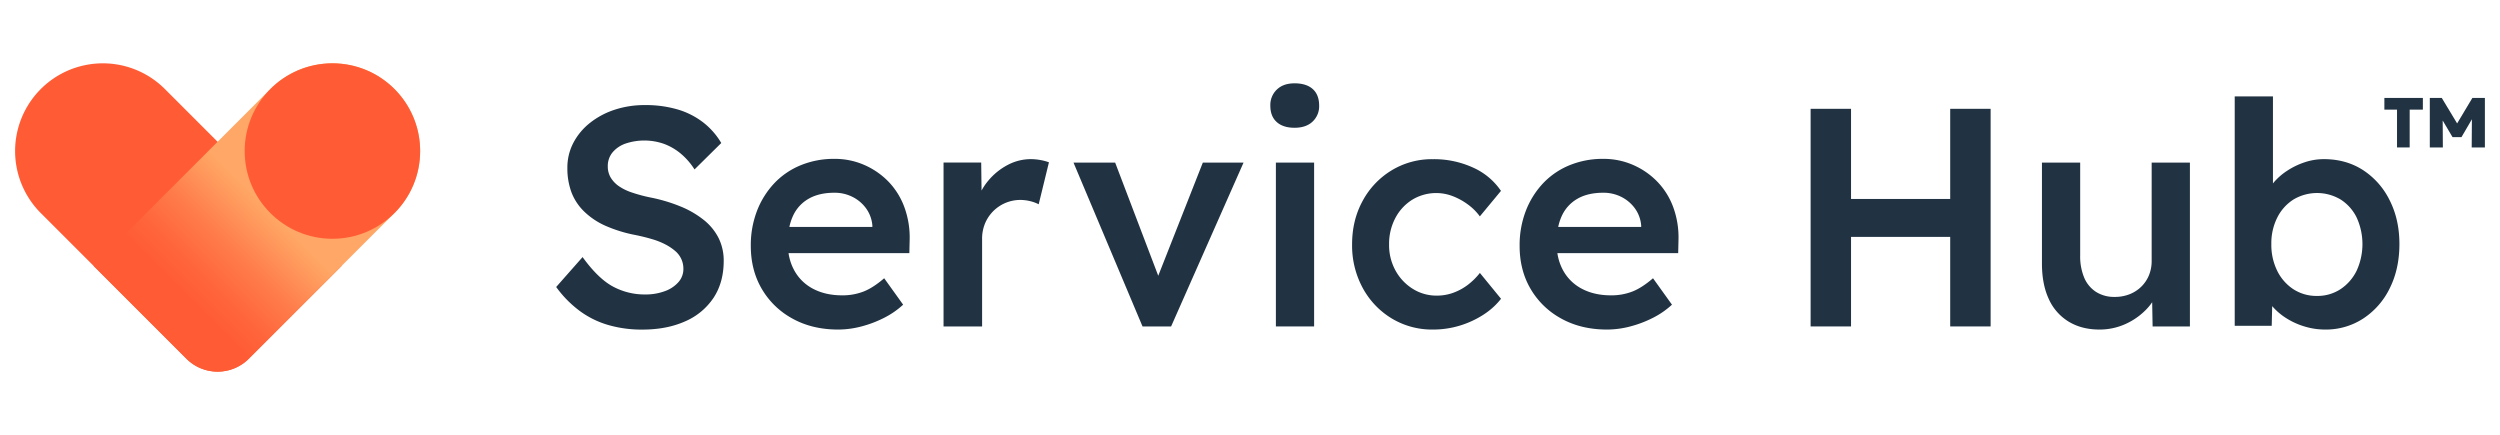
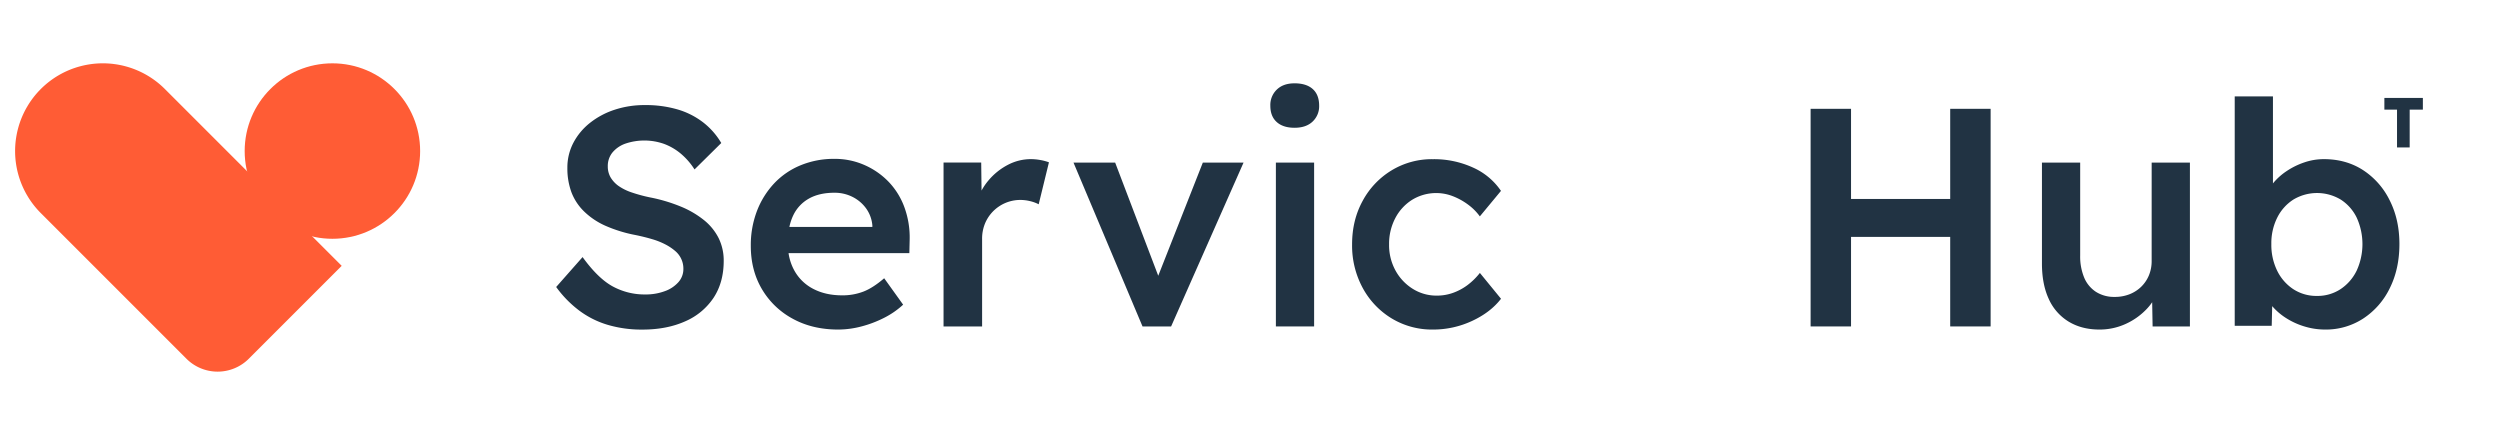
<svg xmlns="http://www.w3.org/2000/svg" width="1838.04" height="320" viewBox="0 0 1838.04 320">
  <defs>
    <linearGradient id="a" x1="114.1" y1="241.35" x2="244.83" y2="110.62" gradientUnits="userSpaceOnUse">
      <stop offset="0.18" stop-color="#ff5c35" />
      <stop offset="0.28" stop-color="#ff653b" />
      <stop offset="0.44" stop-color="#ff7d4b" />
      <stop offset="0.64" stop-color="#ffa564" />
      <stop offset="0.65" stop-color="#ffa766" />
    </linearGradient>
  </defs>
  <path d="M517.71,161.94a68.73,68.73,0,0,0-17.14-10.05,118.52,118.52,0,0,0-22.63-6.75,112.12,112.12,0,0,1-13.48-3.65,37.77,37.77,0,0,1-9.72-4.8,20.82,20.82,0,0,1-5.83-6.29,15.85,15.85,0,0,1-2.05-8.11,15.65,15.65,0,0,1,3.43-10.18,21.74,21.74,0,0,1,9.48-6.51,43.64,43.64,0,0,1,28.23.11,41.93,41.93,0,0,1,12.34,7.09,50.38,50.38,0,0,1,10.29,11.77l19.66-19.43a53.53,53.53,0,0,0-13.37-15.2,57.23,57.23,0,0,0-18.75-9.48,83.34,83.34,0,0,0-24.11-3.2,69.78,69.78,0,0,0-22.17,3.42,58.43,58.43,0,0,0-18.06,9.61,45.85,45.85,0,0,0-12.23,14.62,39.13,39.13,0,0,0-4.46,18.52,50.67,50.67,0,0,0,3,17.94,39,39,0,0,0,9.38,14.17,53.54,53.54,0,0,0,15.77,10.52,101.64,101.64,0,0,0,21.94,6.74c4.42.91,8.46,1.91,12.11,3a53.14,53.14,0,0,1,9.83,3.89,36.84,36.84,0,0,1,7.32,4.91,16.88,16.88,0,0,1,5.94,13.14,14.42,14.42,0,0,1-3.66,9.72,24.23,24.23,0,0,1-10.05,6.63,40.15,40.15,0,0,1-14.18,2.4,49.08,49.08,0,0,1-24.22-6q-10.76-5.94-22-21.48L408.91,211a80.93,80.93,0,0,0,16.69,17.14,66.6,66.6,0,0,0,21,10.63,87.77,87.77,0,0,0,25.6,3.55q18,0,31.54-6.06a47.75,47.75,0,0,0,20.92-17.37q7.42-11.33,7.42-27.09a37.12,37.12,0,0,0-3.65-16.57A40.13,40.13,0,0,0,517.71,161.94Z" fill="#213343" />
  <path d="M653.49,133.83a55.68,55.68,0,0,0-17.83-12.46,53.94,53.94,0,0,0-22.17-4.57,64,64,0,0,0-24.8,4.69,55.73,55.73,0,0,0-19.43,13.25A62.11,62.11,0,0,0,556.57,155,70.13,70.13,0,0,0,552,180.8q0,17.83,8.11,31.66a58.32,58.32,0,0,0,22.63,21.83q14.52,8,33.49,8A67.31,67.31,0,0,0,633.37,240a82.89,82.89,0,0,0,16.57-6.29A61.13,61.13,0,0,0,664,224l-13.94-19.43q-8.23,7.1-15.32,9.83a42.64,42.64,0,0,1-15.54,2.74q-12.12,0-21.14-4.68a33.18,33.18,0,0,1-13.94-13.37,37.5,37.5,0,0,1-4.37-13h88.82l.23-9.83A64.77,64.77,0,0,0,665,152.57,53.62,53.62,0,0,0,653.49,133.83Zm-58.86,12.23q7.65-4.35,18.86-4.35a29,29,0,0,1,13.37,3.09,27.55,27.55,0,0,1,9.94,8.46,24.85,24.85,0,0,1,4.57,12.45v1.15h-61a37,37,0,0,1,2.75-8.35A27.69,27.69,0,0,1,594.63,146.06Z" fill="#213343" />
  <path d="M757.94,117a36.3,36.3,0,0,0-17,4.23,46.81,46.81,0,0,0-14.29,11.54,43.52,43.52,0,0,0-5,7.34l-.25-20.6H693.71V240h28.35V175.77a29.38,29.38,0,0,1,2.17-11.54A28.09,28.09,0,0,1,750.17,147a30.09,30.09,0,0,1,7.32.92,26.62,26.62,0,0,1,6.17,2.28l7.54-30.86a33.85,33.85,0,0,0-5.83-1.6A39.63,39.63,0,0,0,757.94,117Z" fill="#213343" />
  <polygon points="851.56 202.74 819.88 119.54 789.25 119.54 840 240 861.02 240 914.28 119.54 884.34 119.54 851.56 202.74" fill="#213343" />
  <path d="M951.77,61.26q-8.24,0-13,4.57a15.67,15.67,0,0,0-4.8,11.88q0,7.79,4.68,12c3.13,2.83,7.51,4.23,13.15,4.23s10.06-1.52,13.26-4.57a15.4,15.4,0,0,0,4.8-11.66q0-8-4.69-12.22T951.77,61.26Z" fill="#213343" />
  <rect x="938.05" y="119.54" width="28.11" height="120.46" fill="#213343" />
  <path d="M1038.28,146.86a33.87,33.87,0,0,1,29.83-2.63,47.43,47.43,0,0,1,11.2,6.17,39.33,39.33,0,0,1,8.69,8.69l15.54-18.75A48.82,48.82,0,0,0,1083,123.2a69.11,69.11,0,0,0-29.49-6.17,57.15,57.15,0,0,0-30.4,8.23,58.77,58.77,0,0,0-21.25,22.4q-7.79,14.18-7.78,32a65.37,65.37,0,0,0,7.78,32,58.84,58.84,0,0,0,21.25,22.4,57.24,57.24,0,0,0,30.4,8.23,67.61,67.61,0,0,0,28.69-6.29q13.59-6.28,21.37-16.34l-15.54-19a48.56,48.56,0,0,1-9.37,9.14,40.66,40.66,0,0,1-10.63,5.6,35.14,35.14,0,0,1-11.55,1.94,32.72,32.72,0,0,1-17.82-5,36.45,36.45,0,0,1-12.69-13.48,38.89,38.89,0,0,1-4.69-19.2,40.42,40.42,0,0,1,4.58-19.32A34.91,34.91,0,0,1,1038.28,146.86Z" fill="#213343" />
-   <path d="M1218.74,133.83a55.68,55.68,0,0,0-17.83-12.46,53.94,53.94,0,0,0-22.17-4.57,64,64,0,0,0-24.8,4.69,55.73,55.73,0,0,0-19.43,13.25A62.11,62.11,0,0,0,1121.82,155a70.13,70.13,0,0,0-4.57,25.83q0,17.83,8.12,31.66A58.29,58.29,0,0,0,1148,234.29q14.52,8,33.49,8a67.31,67.31,0,0,0,17.14-2.29,82.89,82.89,0,0,0,16.57-6.29,61.13,61.13,0,0,0,14.06-9.71l-13.94-19.43q-8.24,7.1-15.32,9.83a42.64,42.64,0,0,1-15.54,2.74q-12.12,0-21.14-4.68a33.18,33.18,0,0,1-13.94-13.37,37.5,37.5,0,0,1-4.37-13h88.82l.23-9.83a64.77,64.77,0,0,0-3.77-23.66A53.62,53.62,0,0,0,1218.74,133.83Zm-58.86,12.23q7.65-4.35,18.86-4.35a29,29,0,0,1,13.37,3.09,27.55,27.55,0,0,1,9.94,8.46,24.85,24.85,0,0,1,4.57,12.45v1.15h-61a37,37,0,0,1,2.75-8.35A27.69,27.69,0,0,1,1159.88,146.06Z" fill="#213343" />
  <polygon points="1433.82 146.28 1360.91 146.28 1360.91 80 1331.19 80 1331.19 240 1360.91 240 1360.91 174.17 1433.82 174.17 1433.82 240 1463.54 240 1463.54 80 1433.82 80 1433.82 146.28" fill="#213343" />
  <path d="M1581.93,191.77a27.25,27.25,0,0,1-2,10.63,25.06,25.06,0,0,1-5.72,8.46,25.73,25.73,0,0,1-8.57,5.48,29.23,29.23,0,0,1-10.86,1.95,24.88,24.88,0,0,1-13.71-3.66,23,23,0,0,1-8.69-10.4,40.4,40.4,0,0,1-3-16.34V119.54h-28.11v74.29q0,15.09,5,25.94a37.31,37.31,0,0,0,14.63,16.69q9.6,5.82,22.62,5.83a46,46,0,0,0,19-4,49.19,49.19,0,0,0,15.42-10.75,39.24,39.24,0,0,0,4.37-5.34l.32,17.8h27.43V119.54h-28.12Z" fill="#213343" />
  <path d="M1737.25,125q-12.46-8-28.69-8a44.57,44.57,0,0,0-14.4,2.4,54.46,54.46,0,0,0-13,6.4,45.39,45.39,0,0,0-9.94,8.91l-.11.15v-64H1643V239.54h27.2l.35-14.47a45.55,45.55,0,0,0,9.48,8.3,53.71,53.71,0,0,0,13.83,6.52,52,52,0,0,0,15.66,2.4,50.2,50.2,0,0,0,28-8.12A55.73,55.73,0,0,0,1757,211.89q7.08-14.17,7.09-32.46,0-18.06-7.2-32.23A55.67,55.67,0,0,0,1737.25,125Zm-4.69,74.17a34.12,34.12,0,0,1-11.88,13.49,30.78,30.78,0,0,1-17.15,4.91,31.16,31.16,0,0,1-17.37-4.91,34.12,34.12,0,0,1-11.88-13.49,43.08,43.08,0,0,1-4.35-19.77,41.88,41.88,0,0,1,4.35-19.43,33.39,33.39,0,0,1,11.88-13.26,33.85,33.85,0,0,1,34.75,0A32.7,32.7,0,0,1,1732.68,160a46.92,46.92,0,0,1-.12,39.2Z" fill="#213343" />
-   <polygon points="1817.73 72 1806.52 90.74 1795.23 72 1786.43 72 1786.43 108.4 1796.03 108.4 1795.9 88.6 1803.13 100.8 1809.73 100.8 1817.38 87.69 1817.23 108.4 1826.93 108.4 1826.93 72 1817.73 72" fill="#213343" />
  <polygon points="1753.03 80.6 1762.33 80.6 1762.33 108.4 1771.63 108.4 1771.63 80.6 1781.33 80.6 1781.33 72 1753.03 72 1753.03 80.6" fill="#213343" />
  <path d="M30,156.67a64.5,64.5,0,0,1,91.22-91.22l130,130-68.29,68.29a32.43,32.43,0,0,1-45.86,0Z" fill="#ff5c35" />
-   <path d="M68.78,195.45l130-130A64.5,64.5,0,0,1,290,156.67L182.93,263.74a32.43,32.43,0,0,1-45.86,0Z" fill="url(#a)" />
  <circle cx="244.39" cy="111.06" r="64.5" fill="#ff5c35" />
  <rect width="320" height="320" fill="none" />
  <rect width="1838.04" height="320" fill="none" />
</svg>